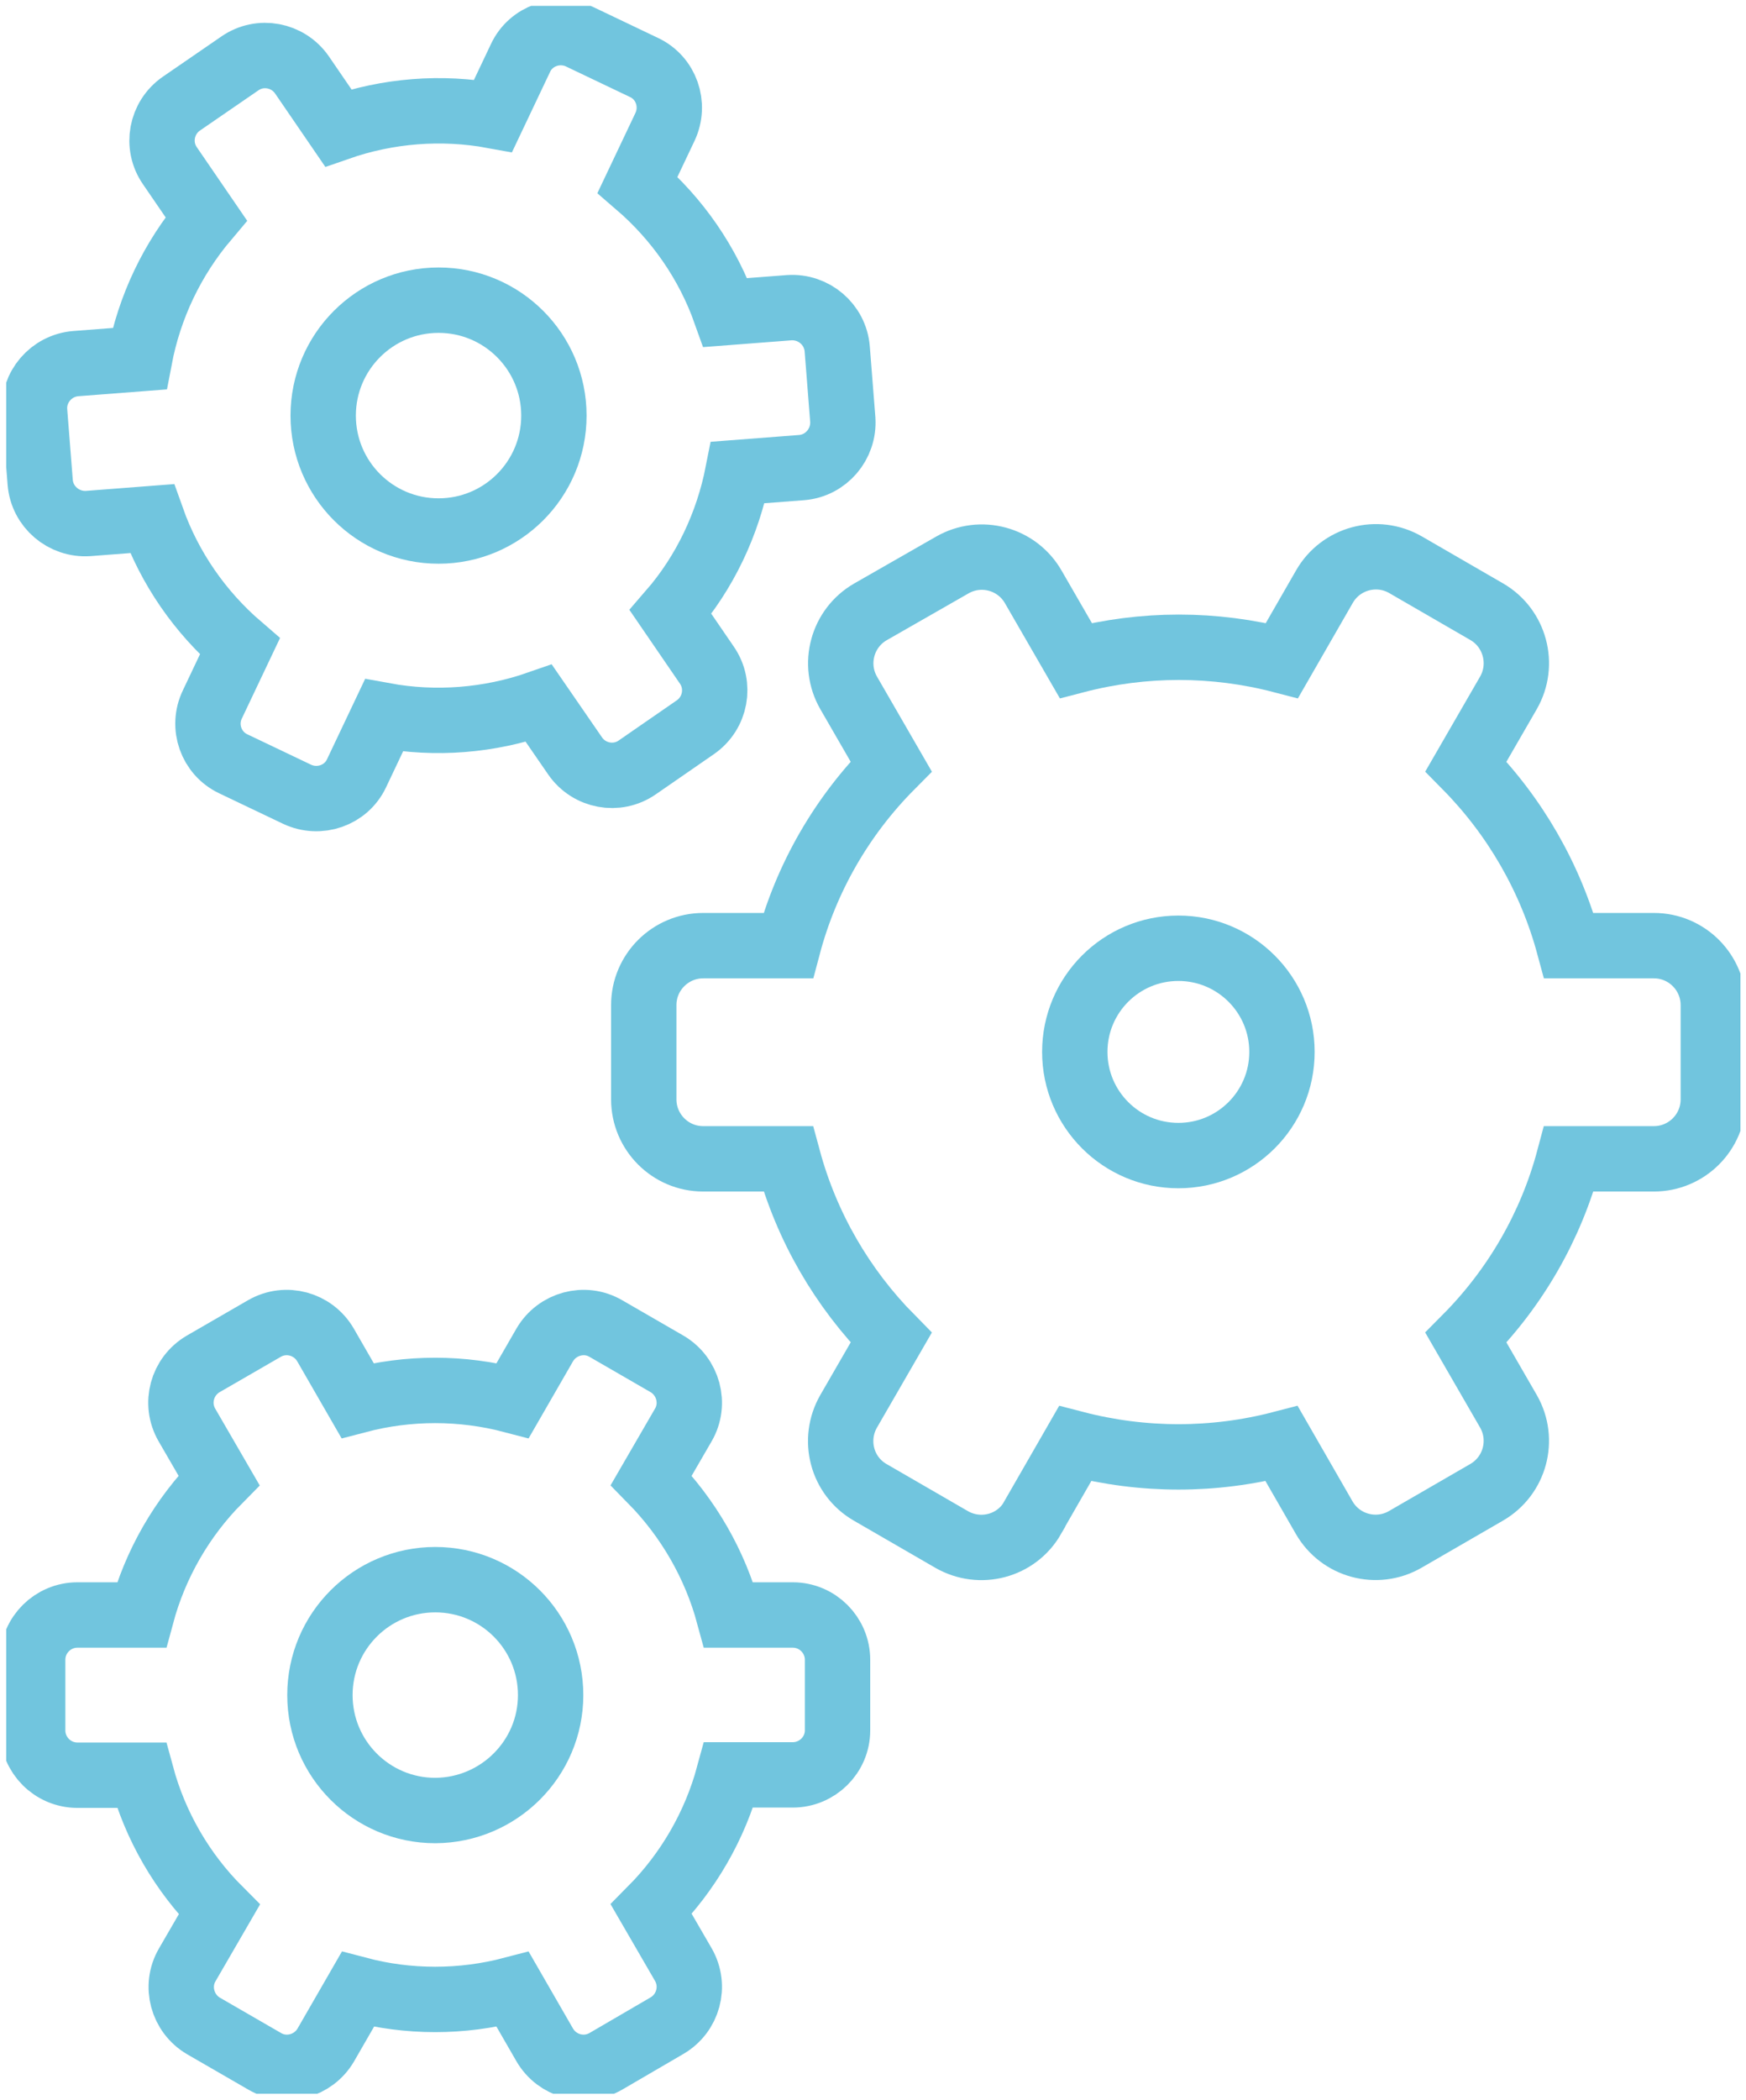
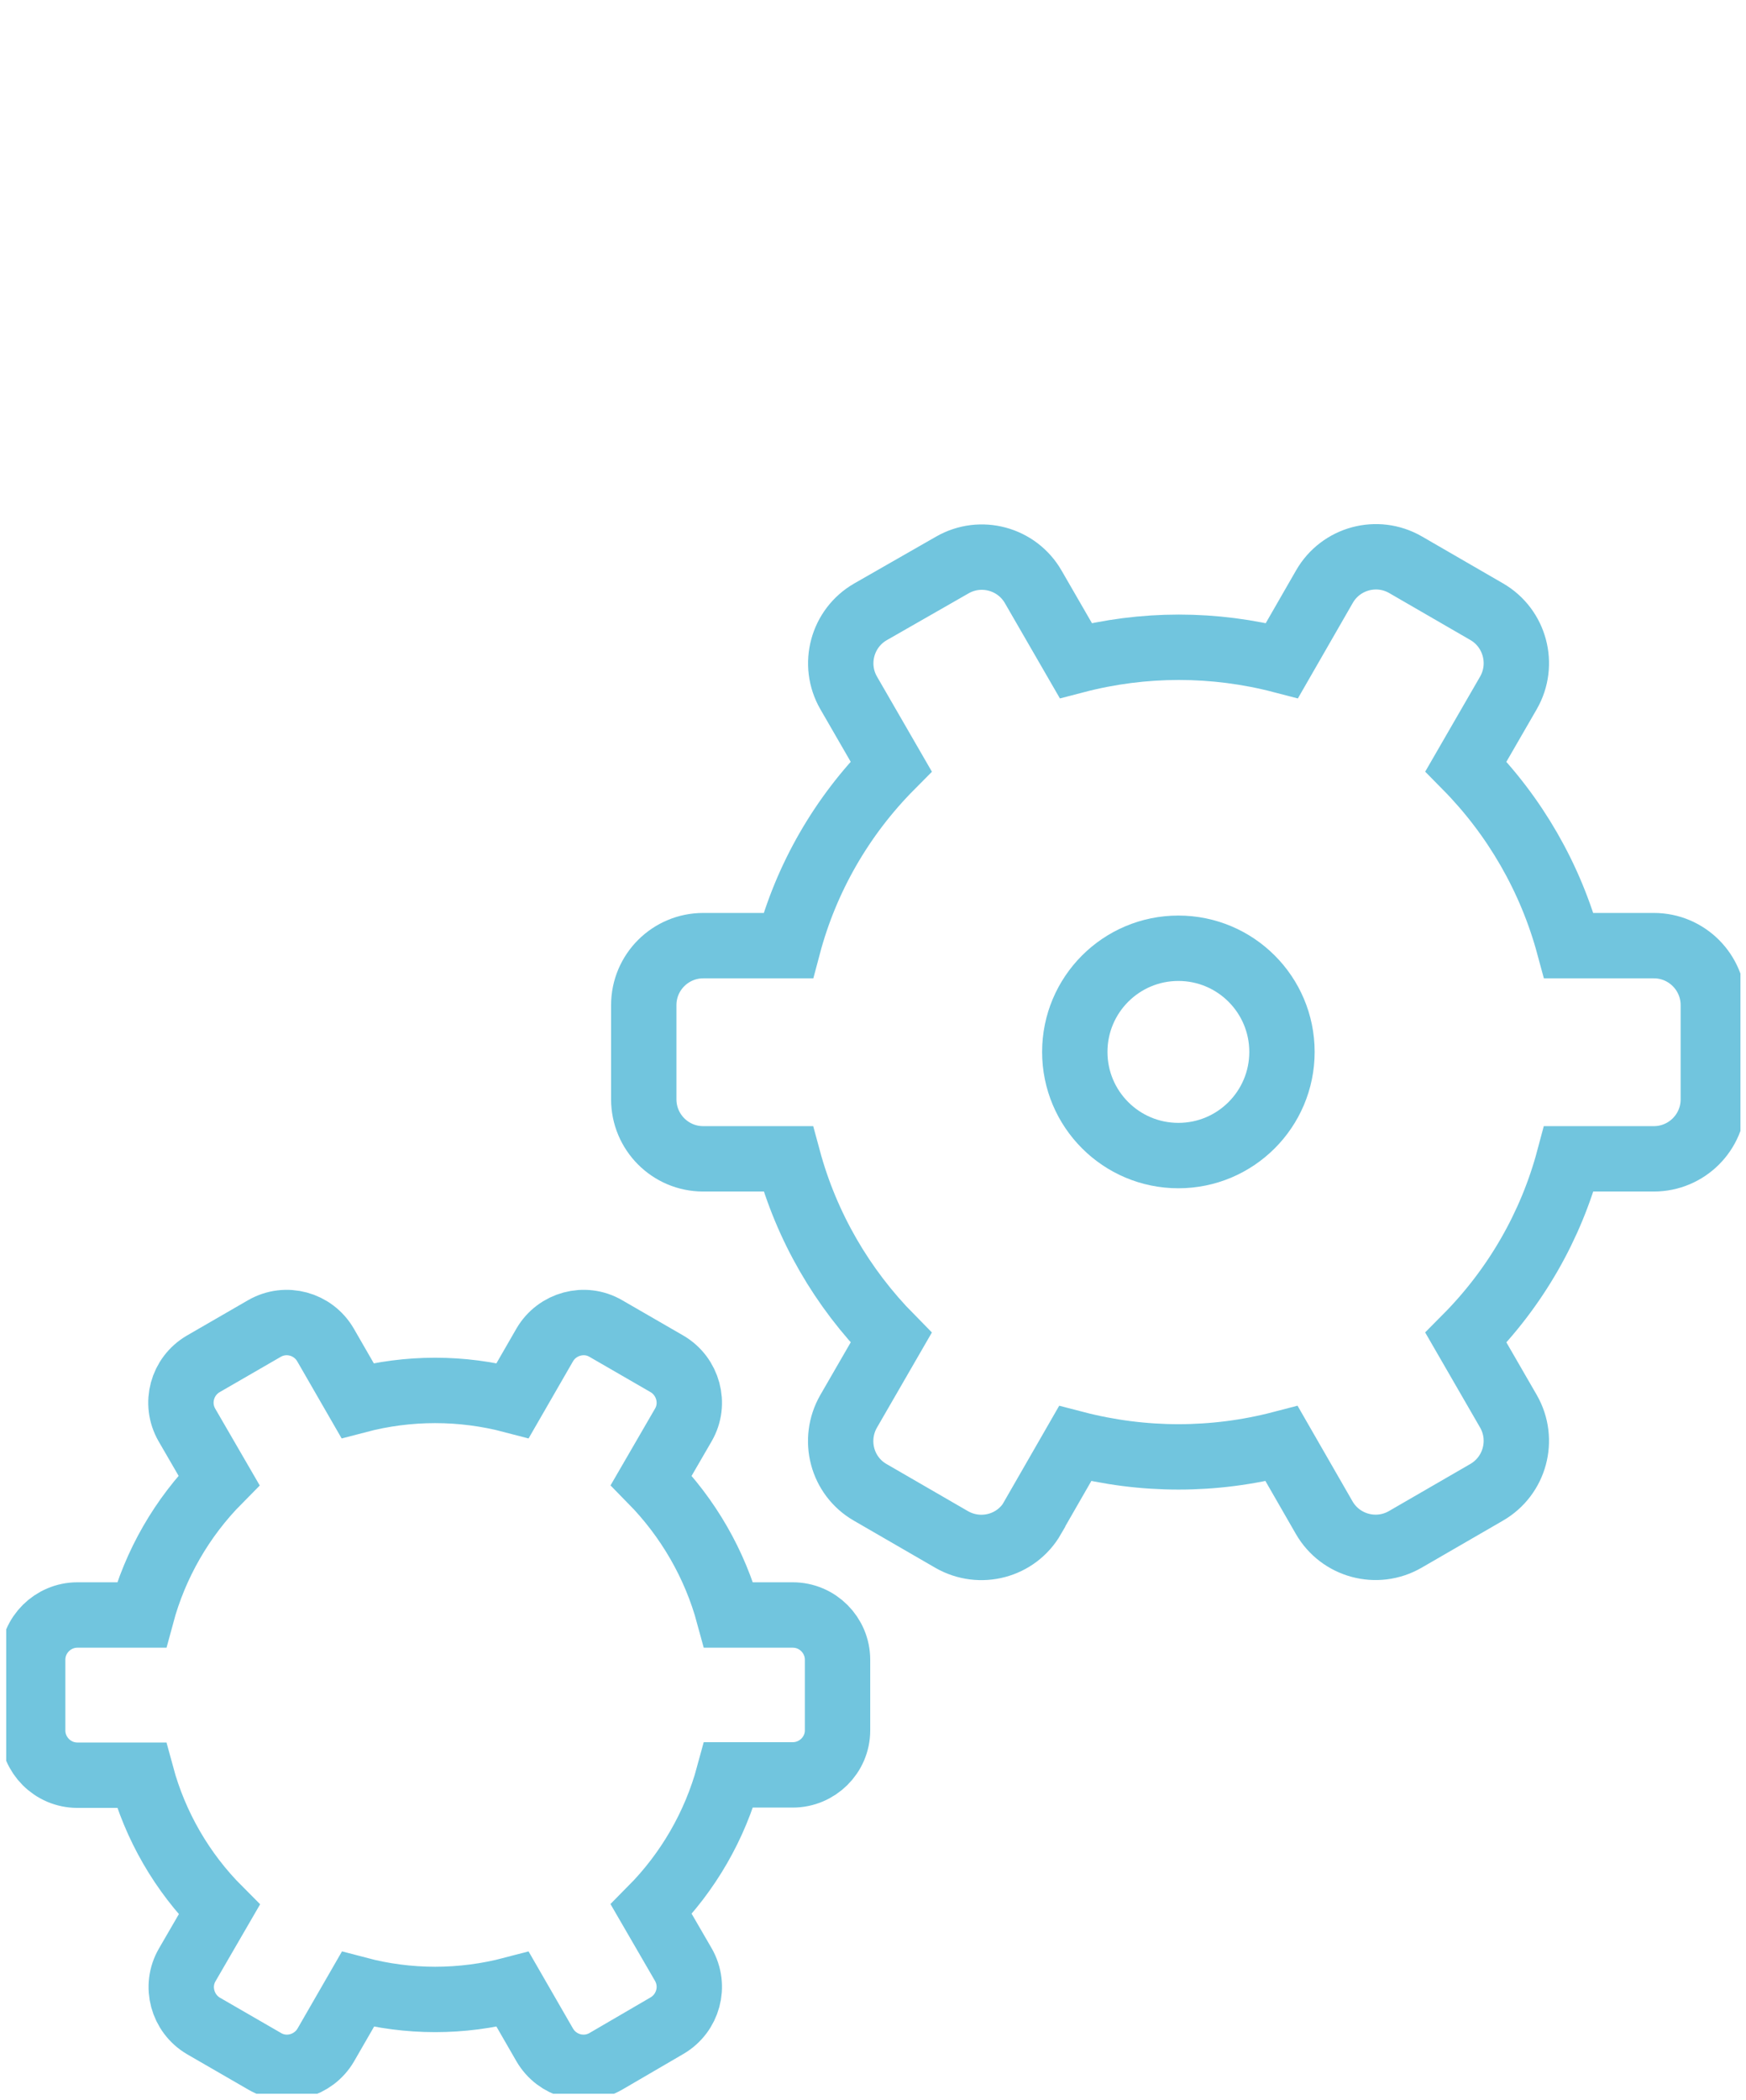
<svg xmlns="http://www.w3.org/2000/svg" xmlns:xlink="http://www.w3.org/1999/xlink" version="1.1" id="Layer_1" x="0px" y="0px" viewBox="0 0 53.43 64.23" style="enable-background:new 0 0 53.43 64.23;" xml:space="preserve">
  <style type="text/css">
	.st0{clip-path:url(#SVGID_00000108990779201255487220000009963137679782397592_);}
	.st1{fill:none;stroke:#71C5DE;stroke-width:2;stroke-miterlimit:10;}
</style>
  <g>
    <g>
      <defs>
        <rect id="SVGID_1_" x="0.19" y="0.18" width="53.07" height="63.85" />
      </defs>
      <clipPath id="SVGID_00000171695329235256088270000017018205281413236885_">
        <use xlink:href="#SVGID_1_" style="overflow:visible;" />
      </clipPath>
      <g id="Group_3-2" style="clip-path:url(#SVGID_00000171695329235256088270000017018205281413236885_);">
        <path id="Path_9" class="st1" d="M15.69,60.84l0.98,1.7c0.38,0.65,1.21,0.88,1.87,0.5l1.87-1.09c0.65-0.38,0.88-1.21,0.5-1.87     l-0.98-1.69c1.13-1.14,1.95-2.56,2.37-4.11h1.96c0.75,0,1.37-0.61,1.37-1.36l0,0v-2.16c0-0.75-0.61-1.37-1.37-1.37H22.3     c-0.42-1.55-1.24-2.97-2.37-4.12l0.98-1.69c0.38-0.65,0.15-1.49-0.5-1.87l-1.87-1.08c-0.65-0.38-1.49-0.15-1.87,0.5l-0.98,1.7     c-1.56-0.41-3.19-0.41-4.75,0l-0.98-1.7c-0.38-0.65-1.21-0.88-1.87-0.5l0,0l-1.87,1.08c-0.65,0.38-0.88,1.21-0.5,1.87l0.98,1.69     c-1.13,1.14-1.95,2.56-2.37,4.12H2.37C1.62,49.39,1,50,1,50.76l0,0v2.16c0,0.75,0.61,1.37,1.37,1.37l0,0h1.96     c0.42,1.55,1.24,2.97,2.38,4.11l-0.98,1.69c-0.38,0.65-0.15,1.49,0.5,1.87l1.87,1.08c0.65,0.38,1.49,0.15,1.87-0.5l0.98-1.7     C12.5,61.25,14.13,61.25,15.69,60.84z" />
        <path id="Path_10" class="st1" d="M39.22,44.15l1.3,2.26c0.5,0.87,1.61,1.17,2.48,0.67l2.49-1.44c0.87-0.5,1.17-1.61,0.67-2.48     l-1.3-2.25c1.51-1.52,2.6-3.41,3.15-5.47h2.6c1,0,1.82-0.81,1.82-1.82l0,0v-2.88c0-1-0.81-1.82-1.82-1.82l0,0h-2.6     c-0.56-2.07-1.65-3.96-3.15-5.48l1.3-2.25c0.5-0.87,0.2-1.98-0.66-2.48l0,0l-2.49-1.44c-0.87-0.5-1.98-0.2-2.48,0.67l-1.3,2.26     c-2.07-0.54-4.24-0.54-6.31,0l-1.3-2.25c-0.5-0.87-1.61-1.17-2.48-0.67l-2.5,1.43c-0.87,0.5-1.17,1.61-0.67,2.48l0,0l1.3,2.25     c-1.51,1.52-2.6,3.41-3.15,5.48h-2.6c-1,0-1.82,0.81-1.82,1.82l0,0v2.88c0,1,0.81,1.82,1.82,1.82l0,0h2.6     c0.56,2.07,1.65,3.95,3.15,5.47l-1.3,2.25c-0.5,0.87-0.21,1.98,0.66,2.48l0,0l2.49,1.44c0.87,0.5,1.98,0.21,2.48-0.66     c0,0,0,0,0-0.01l1.3-2.26C34.98,44.69,37.15,44.69,39.22,44.15z" />
-         <path id="Path_11" class="st1" d="M22.58,14.45l1.95-0.15c0.75-0.06,1.31-0.72,1.26-1.47l-0.17-2.16     c-0.06-0.75-0.72-1.31-1.47-1.26L22.2,9.56c-0.54-1.52-1.47-2.86-2.69-3.91l0.84-1.77c0.32-0.68,0.04-1.5-0.65-1.82l-1.95-0.93     c-0.68-0.32-1.5-0.04-1.82,0.64l-0.84,1.77c-1.58-0.29-3.22-0.16-4.74,0.37L9.24,2.29c-0.43-0.62-1.28-0.78-1.9-0.35L5.55,3.17     C4.93,3.6,4.77,4.45,5.2,5.07l1.11,1.62c-1.04,1.23-1.74,2.7-2.04,4.28l-1.95,0.15C1.57,11.18,1,11.84,1.06,12.59l0,0l0.17,2.16     c0.06,0.75,0.72,1.31,1.47,1.26l0,0l1.95-0.15c0.54,1.52,1.47,2.86,2.69,3.91L6.5,21.54c-0.33,0.68-0.04,1.5,0.64,1.82l0,0     l1.95,0.93c0.68,0.32,1.5,0.04,1.82-0.64l0.84-1.77c1.58,0.29,3.22,0.16,4.74-0.37l1.11,1.61c0.43,0.62,1.28,0.78,1.9,0.35l0,0     l1.78-1.23c0.62-0.43,0.78-1.28,0.35-1.9l-1.11-1.62C21.57,17.51,22.27,16.03,22.58,14.45z" />
-         <ellipse id="Ellipse_1" class="st1" cx="13.42" cy="12.71" rx="3.53" ry="3.53" />
-         <path id="Path_12" class="st1" d="M16.85,51.84c0-1.95-1.58-3.53-3.53-3.53s-3.53,1.58-3.53,3.53s1.58,3.53,3.53,3.53l0,0     C15.27,55.36,16.85,53.78,16.85,51.84z" />
        <ellipse id="Ellipse_2" class="st1" cx="36.06" cy="32.17" rx="3.17" ry="3.17" />
      </g>
    </g>
  </g>
</svg>